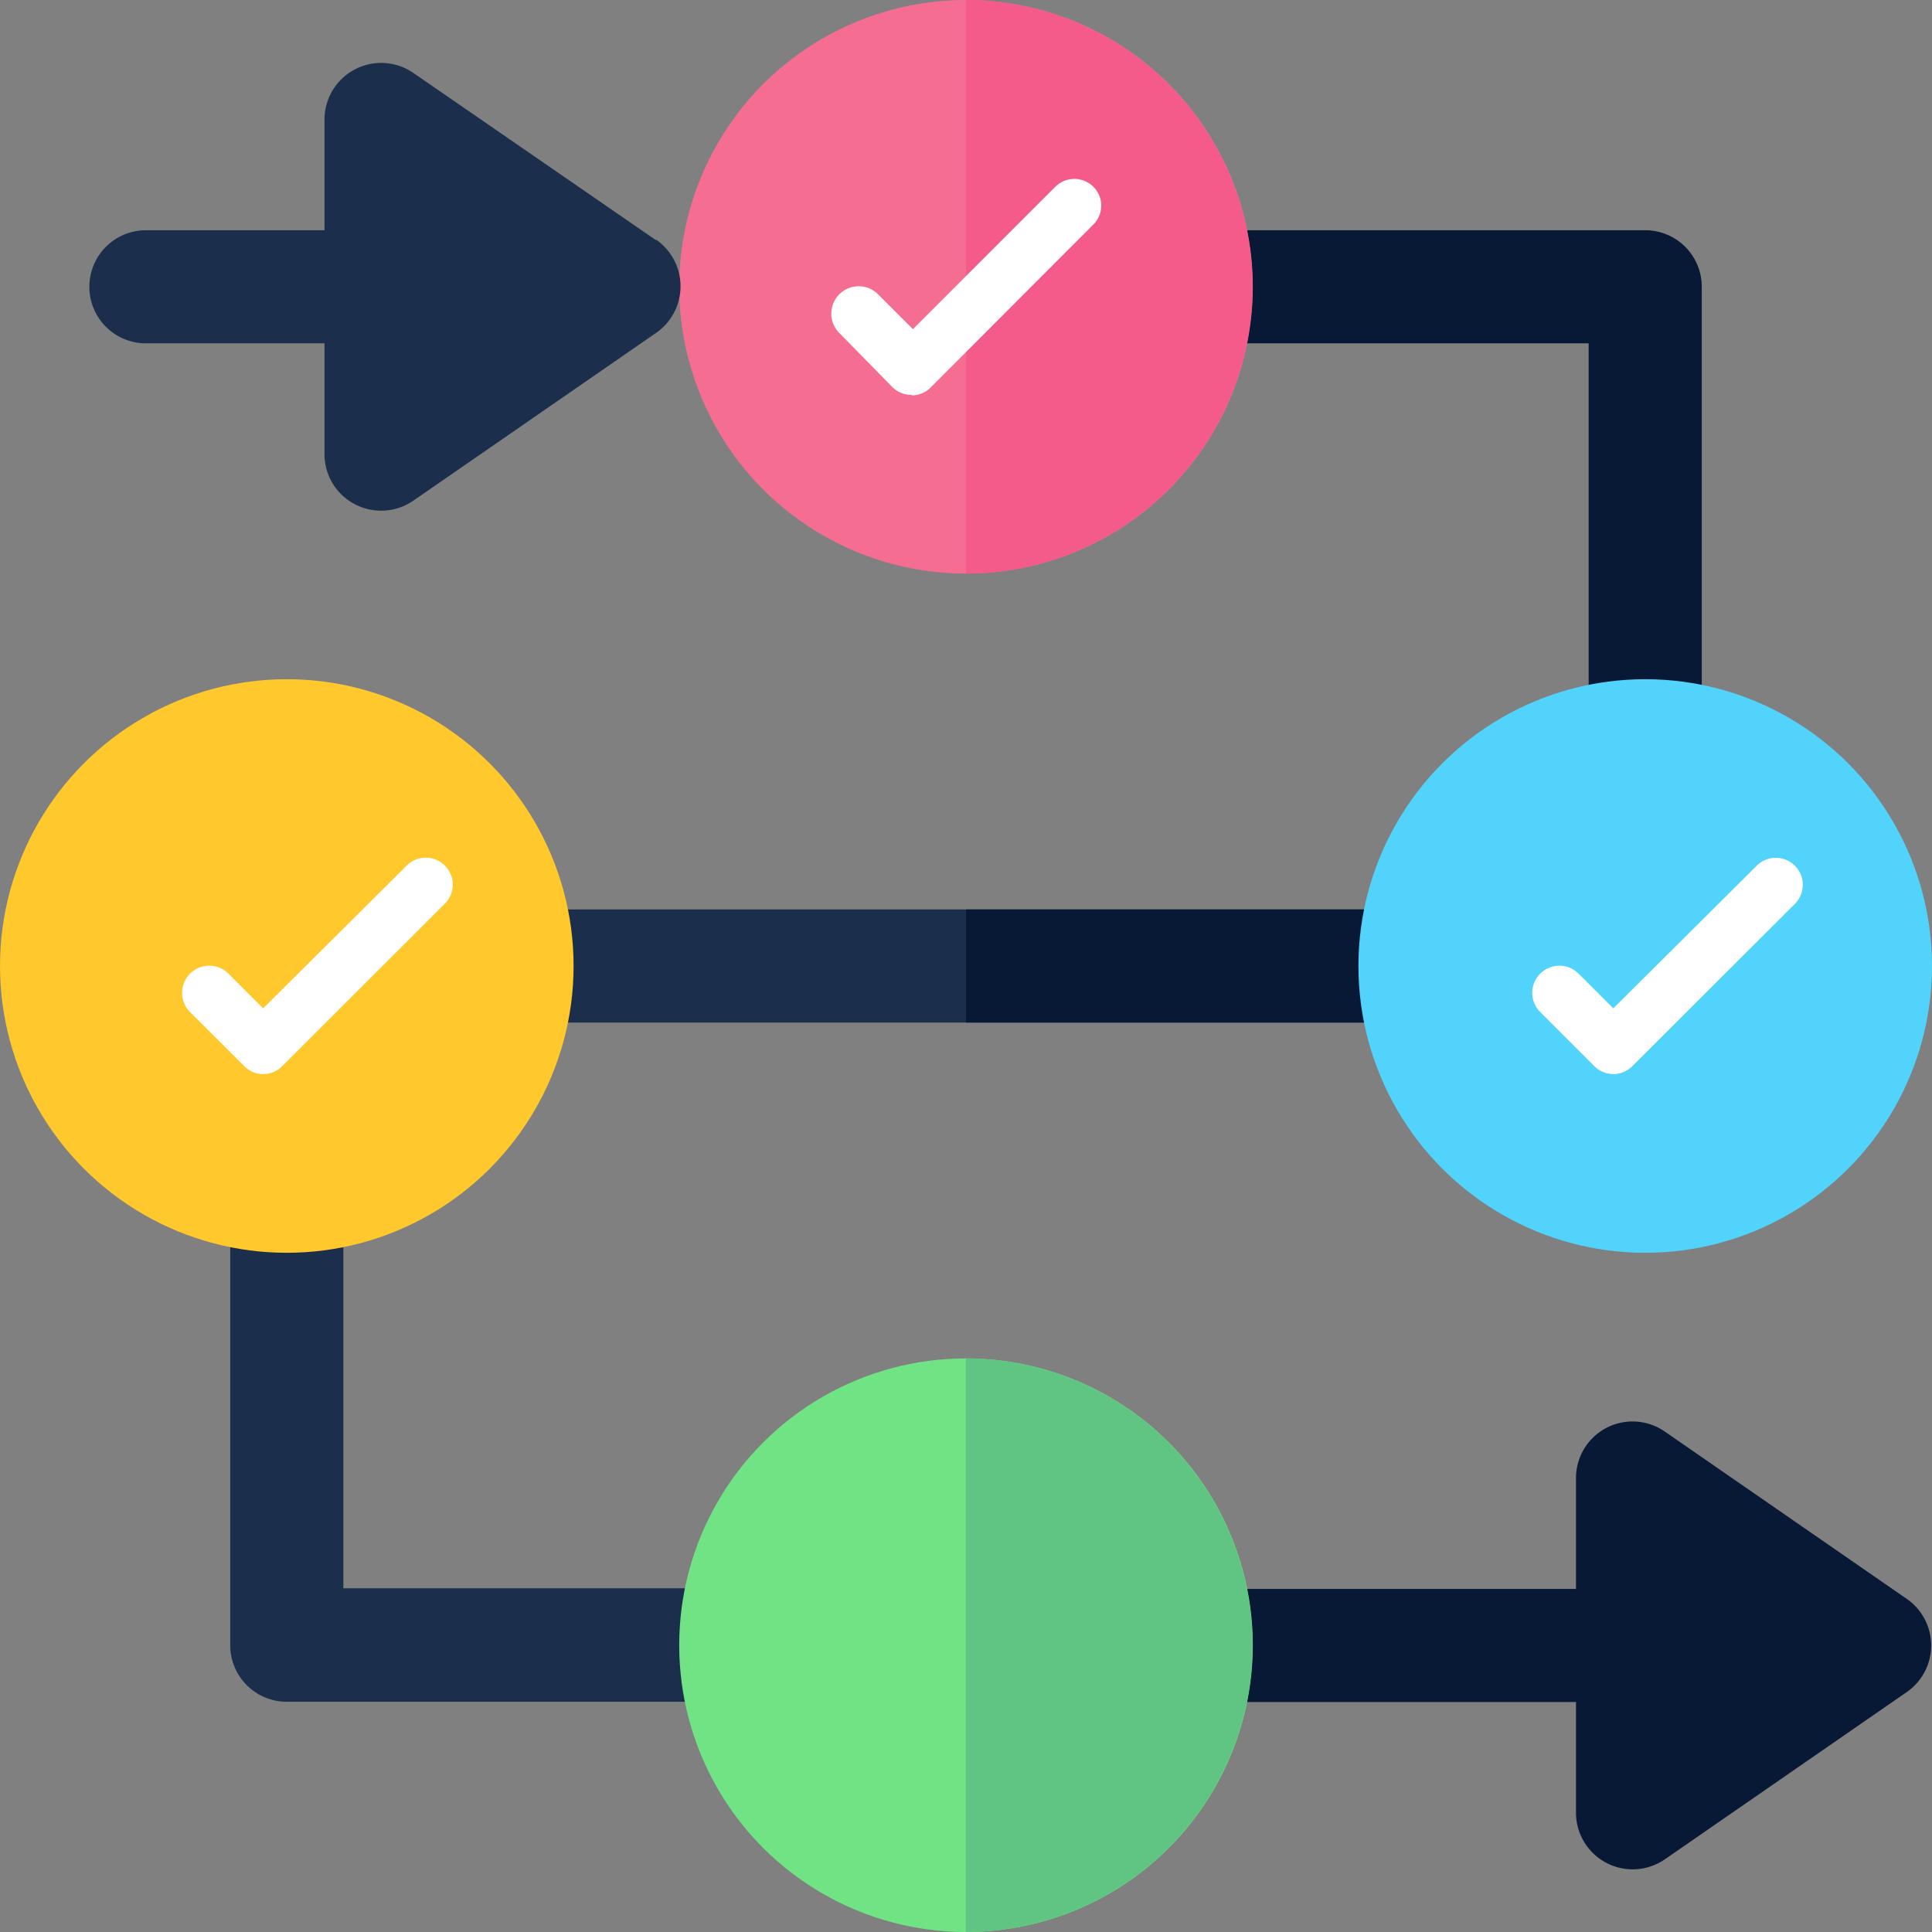
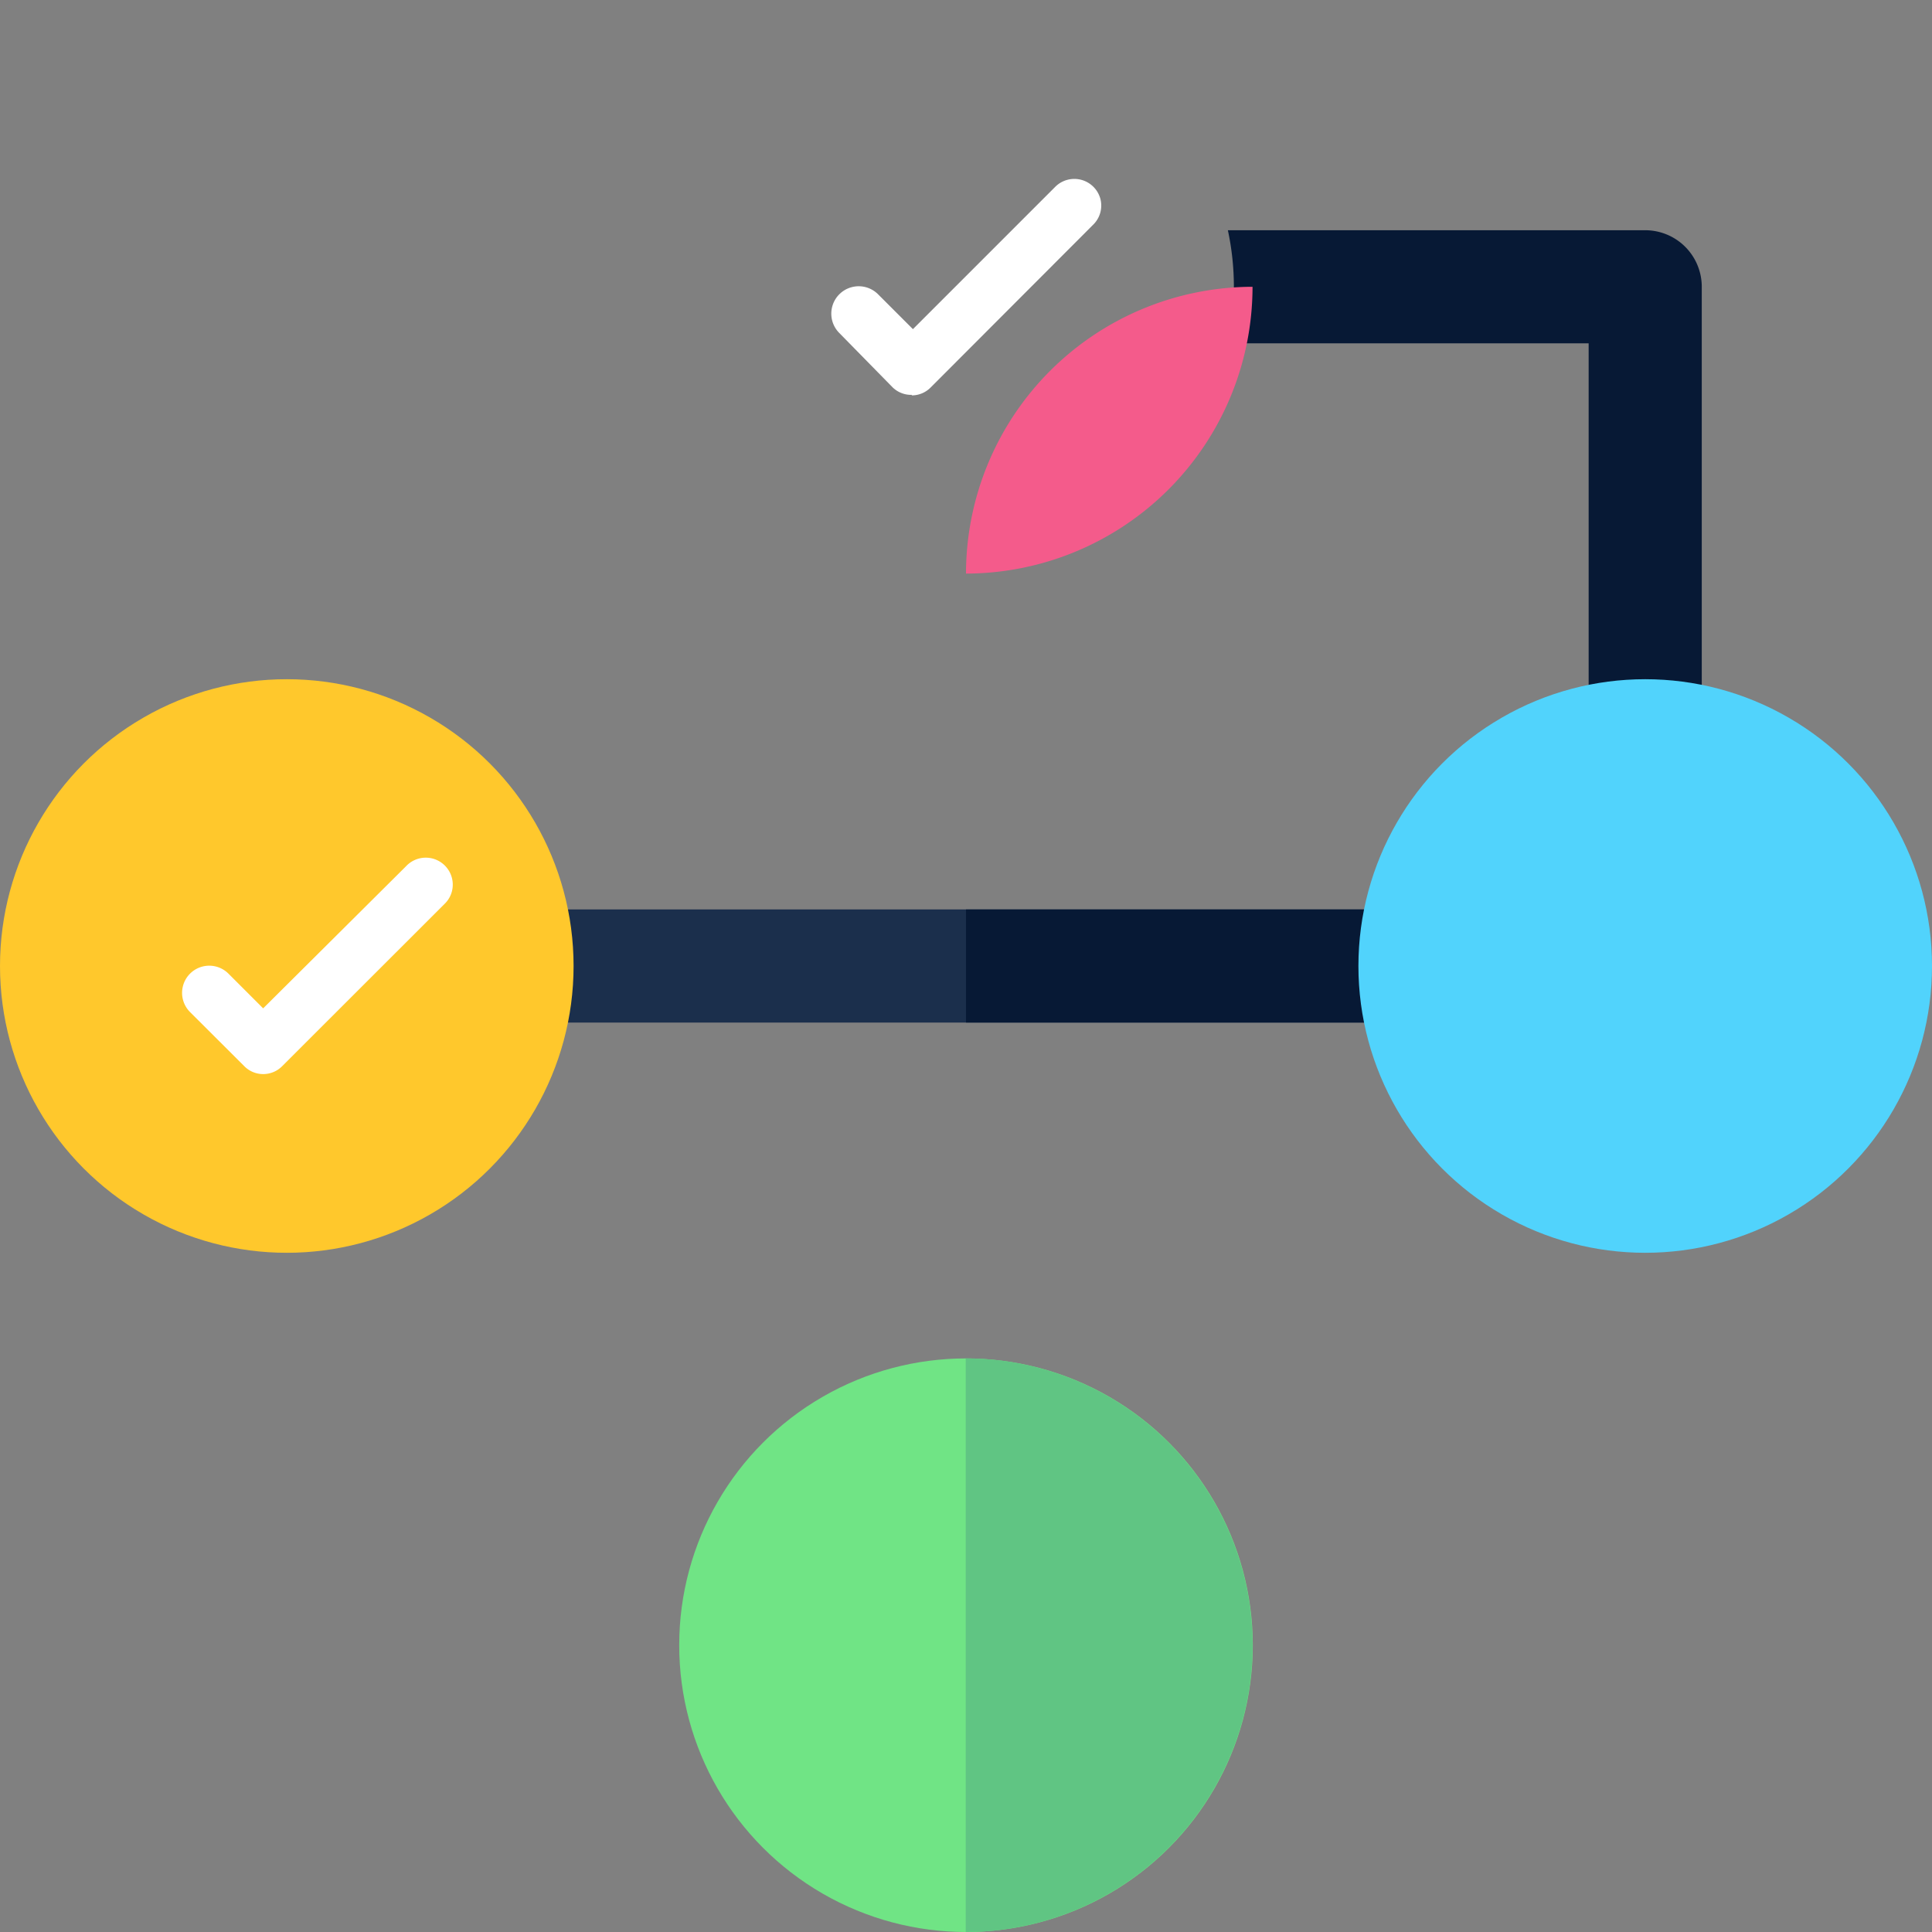
<svg xmlns="http://www.w3.org/2000/svg" viewBox="0 0 149.62 149.62">
  <rect x="0" y="0" width="149.62" height="149.62" fill="#808080" stroke="none" />
  <defs>
    <style>.cls-1{fill:#071935;}.cls-2{fill:#1b2f4c;}.cls-3{fill:#f56e91;}.cls-4{fill:#f45b8b;}.cls-5{fill:#70e485;}.cls-6{fill:#60c583;}.cls-7{fill:#51d3fc;}.cls-8{fill:#ffc82c;}.cls-9{fill:#fff;}</style>
  </defs>
  <g id="Capa_2" data-name="Capa 2">
    <g id="Capa_2-2" data-name="Capa 2">
-       <path class="cls-1" d="M147.72,131l-18.8,13a4.39,4.39,0,0,1-6.87-3.61v-8.58h-27a20.86,20.86,0,0,0,0-8.76h27v-8.58a4.38,4.38,0,0,1,6.87-3.61l18.8,13A4.39,4.39,0,0,1,147.72,131Z" />
      <path class="cls-1" d="M131.79,22.21V54.53a20.69,20.69,0,0,0-8.76,0V26.59H95.09a20.86,20.86,0,0,0,0-8.76h32.32A4.38,4.38,0,0,1,131.79,22.21Z" />
      <path class="cls-2" d="M107.13,79.19H42.49a20.86,20.86,0,0,0,0-8.76h64.64A20.69,20.69,0,0,0,107.13,79.19Z" />
      <path class="cls-1" d="M107.13,79.19H74.81V70.43h32.32A20.69,20.69,0,0,0,107.13,79.19Z" />
-       <path class="cls-2" d="M54.53,131.79H22.21a4.38,4.38,0,0,1-4.38-4.38V95.09a20.86,20.86,0,0,0,8.76,0V123H54.53A20.69,20.69,0,0,0,54.53,131.79Z" />
-       <circle class="cls-3" cx="74.81" cy="22.21" r="22.21" />
-       <path class="cls-4" d="M97,22.21A22.23,22.23,0,0,1,74.81,44.42V0A22.23,22.23,0,0,1,97,22.21Z" />
+       <path class="cls-4" d="M97,22.21A22.23,22.23,0,0,1,74.81,44.42A22.23,22.23,0,0,1,97,22.21Z" />
      <circle class="cls-5" cx="74.81" cy="127.41" r="22.21" />
      <path class="cls-6" d="M97,127.41a22.23,22.23,0,0,1-22.21,22.21V105.2A22.23,22.23,0,0,1,97,127.41Z" />
      <circle class="cls-7" cx="127.41" cy="74.81" r="22.21" />
      <circle class="cls-8" cx="22.21" cy="74.81" r="22.21" />
-       <path class="cls-2" d="M50.8,18.6,32,5.64a4.39,4.39,0,0,0-6.87,3.61v8.58H11.3a4.38,4.38,0,1,0,0,8.76H25.13v8.58a4.37,4.37,0,0,0,2.35,3.88,4.45,4.45,0,0,0,2,.5A4.38,4.38,0,0,0,32,38.78l18.81-13a4.39,4.39,0,0,0,0-7.22Z" />
      <path id="Shape" class="cls-9" d="M70.61,30.58A2.06,2.06,0,0,1,69.13,30L65,25.79a2.09,2.09,0,0,1,3-3l2.7,2.7,11-11a2.09,2.09,0,0,1,3.52.92,2.07,2.07,0,0,1-.57,2L72.08,30a2.05,2.05,0,0,1-1.47.62Z" />
-       <path id="Shape-2" data-name="Shape" class="cls-9" d="M124.94,83.18a2.09,2.09,0,0,1-1.48-.62l-4.17-4.17a2.09,2.09,0,0,1,2.95-3l2.7,2.7,11.06-11A2.09,2.09,0,1,1,139,70L126.42,82.56a2.07,2.07,0,0,1-1.48.62Z" />
      <path id="Shape-3" data-name="Shape" class="cls-9" d="M20.38,83.18a2.05,2.05,0,0,1-1.47-.62l-4.18-4.17a2.09,2.09,0,0,1,2.95-3l2.7,2.7,11.06-11A2.09,2.09,0,0,1,35,68a2.07,2.07,0,0,1-.57,2L21.86,82.56a2.06,2.06,0,0,1-1.48.62Z" />
    </g>
  </g>
</svg>